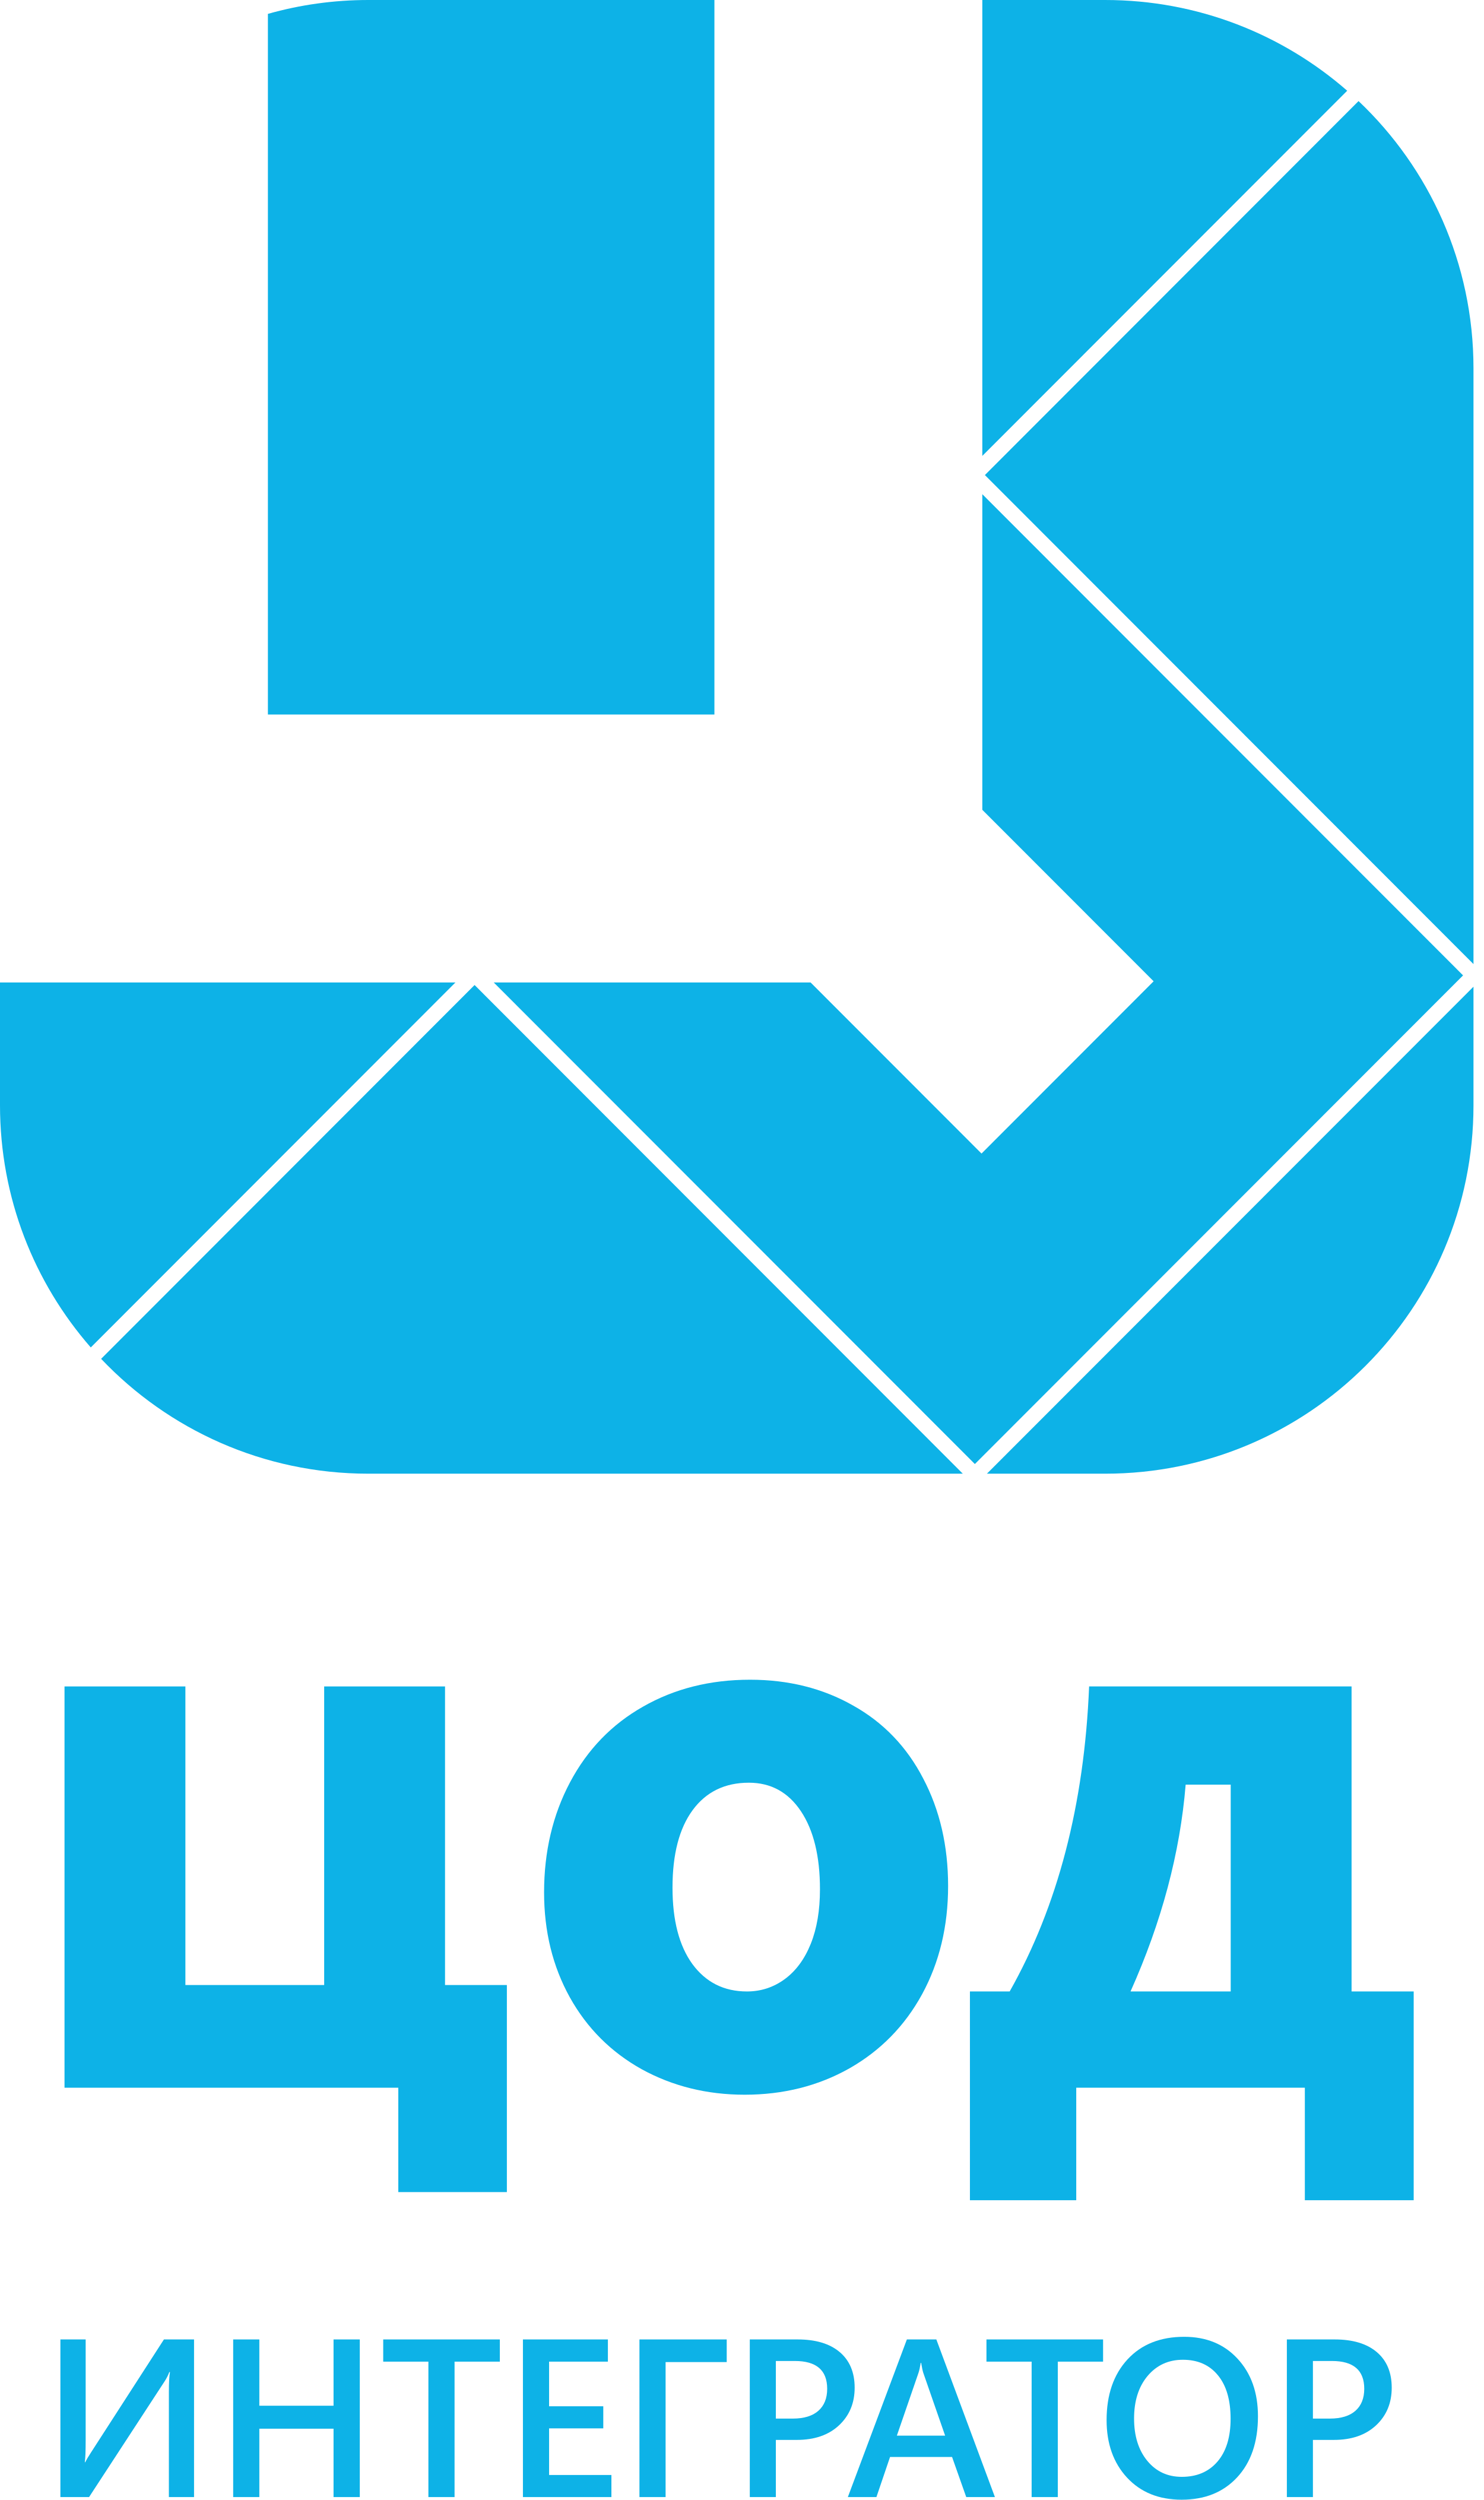
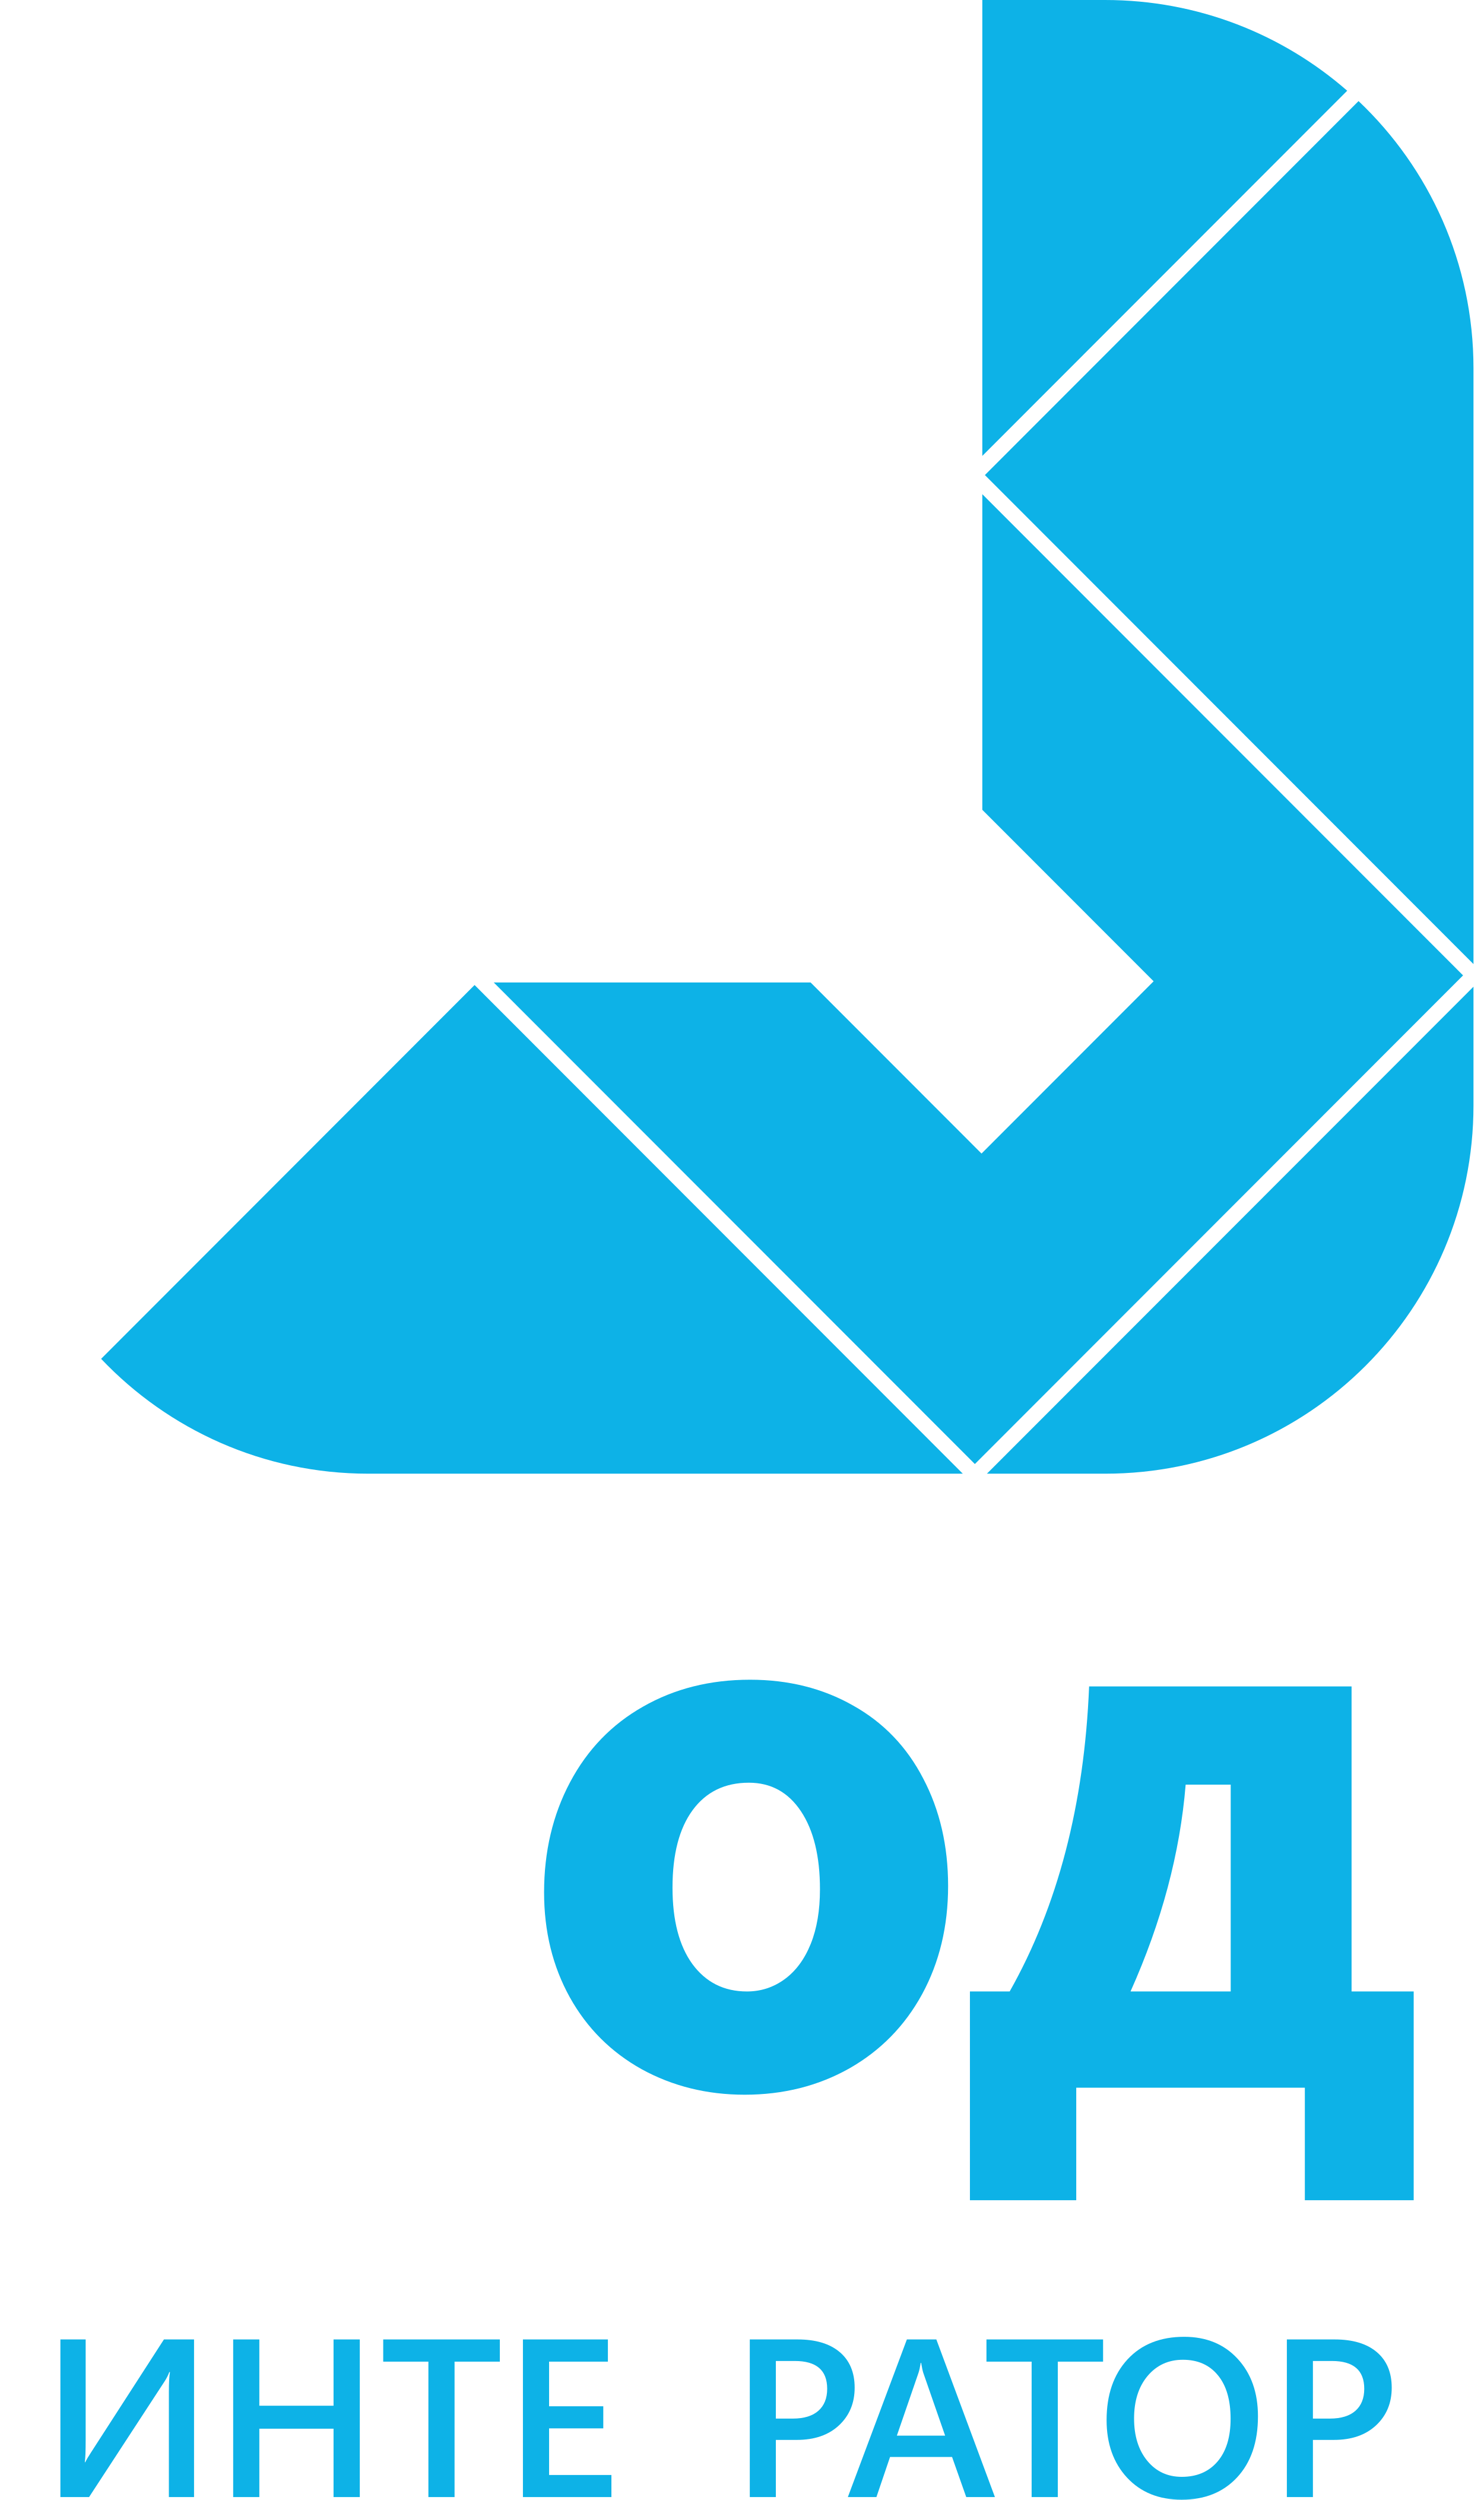
<svg xmlns="http://www.w3.org/2000/svg" width="95" height="160" viewBox="0 0 95 160" fill="none">
-   <path d="M17.15 0.888C19.195 0.309 21.352 0 23.582 0H45.734V45.734H17.15V0.888Z" fill="#0DB2E7" />
  <path d="M70.745 0C76.677 0 82.098 2.19 86.242 5.807L62.884 29.182V0H70.745Z" fill="#0DB2E7" />
  <path d="M94.327 61.709L63.049 30.407L86.969 6.469C91.501 10.766 94.327 16.844 94.327 23.582V61.709Z" fill="#0DB2E7" />
  <path d="M62.884 31.632V51.834L73.851 62.809L62.833 73.836L51.89 62.884H31.606L62.407 93.709L93.66 62.432L62.884 31.632Z" fill="#0DB2E7" />
  <path d="M63.179 94.327L94.327 63.155V70.745C94.327 83.769 83.769 94.327 70.745 94.327H63.179Z" fill="#0DB2E7" />
  <path d="M61.635 94.327L30.381 63.048L6.473 86.975C10.77 91.503 16.846 94.327 23.582 94.327H61.635Z" fill="#0DB2E7" />
-   <path d="M29.156 62.884H0V70.745C0 76.68 2.192 82.102 5.811 86.247L29.156 62.884Z" fill="#0DB2E7" />
  <path fill-rule="evenodd" clip-rule="evenodd" d="M59.028 127.647C60.139 125.605 60.694 123.294 60.694 120.715C60.694 118.148 60.163 115.855 59.1 113.837C58.049 111.807 56.551 110.249 54.604 109.162C52.67 108.064 50.473 107.514 48.013 107.514C45.457 107.514 43.177 108.088 41.171 109.234C39.165 110.368 37.606 111.98 36.496 114.07C35.385 116.16 34.83 118.512 34.83 121.127C34.83 123.623 35.379 125.862 36.478 127.844C37.576 129.814 39.111 131.349 41.081 132.447C43.063 133.534 45.26 134.077 47.672 134.077C50.144 134.077 52.377 133.516 54.371 132.393C56.365 131.259 57.918 129.677 59.028 127.647ZM51.273 115.933C52.085 117.151 52.491 118.817 52.491 120.93C52.491 122.279 52.294 123.444 51.9 124.423C51.505 125.402 50.95 126.154 50.234 126.68C49.517 127.205 48.711 127.468 47.816 127.468C46.347 127.468 45.183 126.883 44.323 125.712C43.475 124.542 43.051 122.912 43.051 120.823C43.051 118.685 43.481 117.031 44.341 115.861C45.201 114.691 46.401 114.106 47.941 114.106C49.35 114.106 50.461 114.715 51.273 115.933Z" fill="#0DB2E7" />
-   <path d="M25.498 133.629V140.31H32.448V127.056H28.489V107.944H20.752V127.056H11.868V107.944H4.13V133.629H25.498Z" fill="#0DB2E7" />
  <path fill-rule="evenodd" clip-rule="evenodd" d="M83.531 140.83V133.629H68.897V140.83H62.091V127.468H64.635C67.715 122.011 69.411 115.503 69.721 107.944H86.522V127.468H90.499V140.83H83.531ZM78.785 114.231H75.901C75.543 118.602 74.366 123.014 72.372 127.468H78.785V114.231Z" fill="#0DB2E7" />
  <path fill-rule="evenodd" clip-rule="evenodd" d="M75.646 160C74.192 160 73.026 159.529 72.149 158.586C71.276 157.643 70.84 156.416 70.84 154.905C70.84 153.282 71.286 151.988 72.177 151.021C73.069 150.055 74.279 149.572 75.808 149.572C77.225 149.572 78.365 150.041 79.228 150.979C80.096 151.917 80.53 153.144 80.53 154.659C80.53 156.306 80.086 157.608 79.2 158.565C78.313 159.522 77.129 160 75.646 160ZM75.724 151.042C74.799 151.042 74.047 151.387 73.465 152.077C72.888 152.766 72.599 153.674 72.599 154.8C72.599 155.921 72.881 156.824 73.444 157.509C74.007 158.194 74.743 158.536 75.653 158.536C76.62 158.536 77.382 158.21 77.94 157.558C78.498 156.906 78.778 155.994 78.778 154.821C78.778 153.615 78.505 152.684 77.961 152.028C77.422 151.371 76.676 151.042 75.724 151.042Z" fill="#0DB2E7" />
  <path d="M10.811 159.831H12.422V149.741H10.494L5.822 156.981C5.672 157.206 5.55 157.413 5.456 157.601H5.428C5.465 157.375 5.484 156.895 5.484 156.158V149.741H3.866V159.831H5.702L10.543 152.415C10.661 152.236 10.759 152.042 10.839 151.83H10.881C10.834 152.079 10.811 152.506 10.811 153.111V159.831Z" fill="#0DB2E7" />
  <path d="M21.352 159.831H23.033V149.741H21.352V153.984H16.602V149.741H14.927V159.831H16.602V155.454H21.352V159.831Z" fill="#0DB2E7" />
  <path d="M31.998 151.162H29.099V159.831H27.424V151.162H24.532V149.741H31.998V151.162Z" fill="#0DB2E7" />
  <path d="M33.476 159.831H39.14V158.417H35.151V155.433H38.62V154.019H35.151V151.162H38.915V149.741H33.476V159.831Z" fill="#0DB2E7" />
-   <path d="M46.522 151.19H42.609V159.831H40.935V149.741H46.522V151.19Z" fill="#0DB2E7" />
  <path fill-rule="evenodd" clip-rule="evenodd" d="M49.667 159.831V156.172H51.011C52.146 156.172 53.047 155.86 53.713 155.236C54.379 154.612 54.712 153.81 54.712 152.83C54.712 151.849 54.393 151.089 53.755 150.55C53.117 150.01 52.219 149.741 51.06 149.741H47.999V159.831H49.667ZM49.667 154.807V151.12H50.884C52.264 151.12 52.953 151.713 52.953 152.9C52.953 153.505 52.766 153.974 52.39 154.307C52.015 154.64 51.468 154.807 50.751 154.807H49.667Z" fill="#0DB2E7" />
  <path fill-rule="evenodd" clip-rule="evenodd" d="M63.691 159.831H61.855L60.947 157.263H56.978L56.105 159.831H54.276L58.055 149.741H59.941L63.691 159.831ZM60.503 155.898L59.103 151.873C59.061 151.741 59.016 151.53 58.969 151.239H58.941C58.899 151.507 58.852 151.718 58.801 151.873L57.414 155.898H60.503Z" fill="#0DB2E7" />
  <path d="M67.716 151.162H70.615V149.741H63.149V151.162H66.041V159.831H67.716V151.162Z" fill="#0DB2E7" />
  <path fill-rule="evenodd" clip-rule="evenodd" d="M84.048 159.831V156.172H85.392C86.527 156.172 87.428 155.86 88.094 155.236C88.76 154.612 89.093 153.81 89.093 152.83C89.093 151.849 88.774 151.089 88.136 150.55C87.498 150.01 86.6 149.741 85.441 149.741H82.38V159.831H84.048ZM84.048 154.807V151.12H85.265C86.644 151.12 87.334 151.713 87.334 152.9C87.334 153.505 87.146 153.974 86.771 154.307C86.396 154.64 85.849 154.807 85.132 154.807H84.048Z" fill="#0DB2E7" />
</svg>